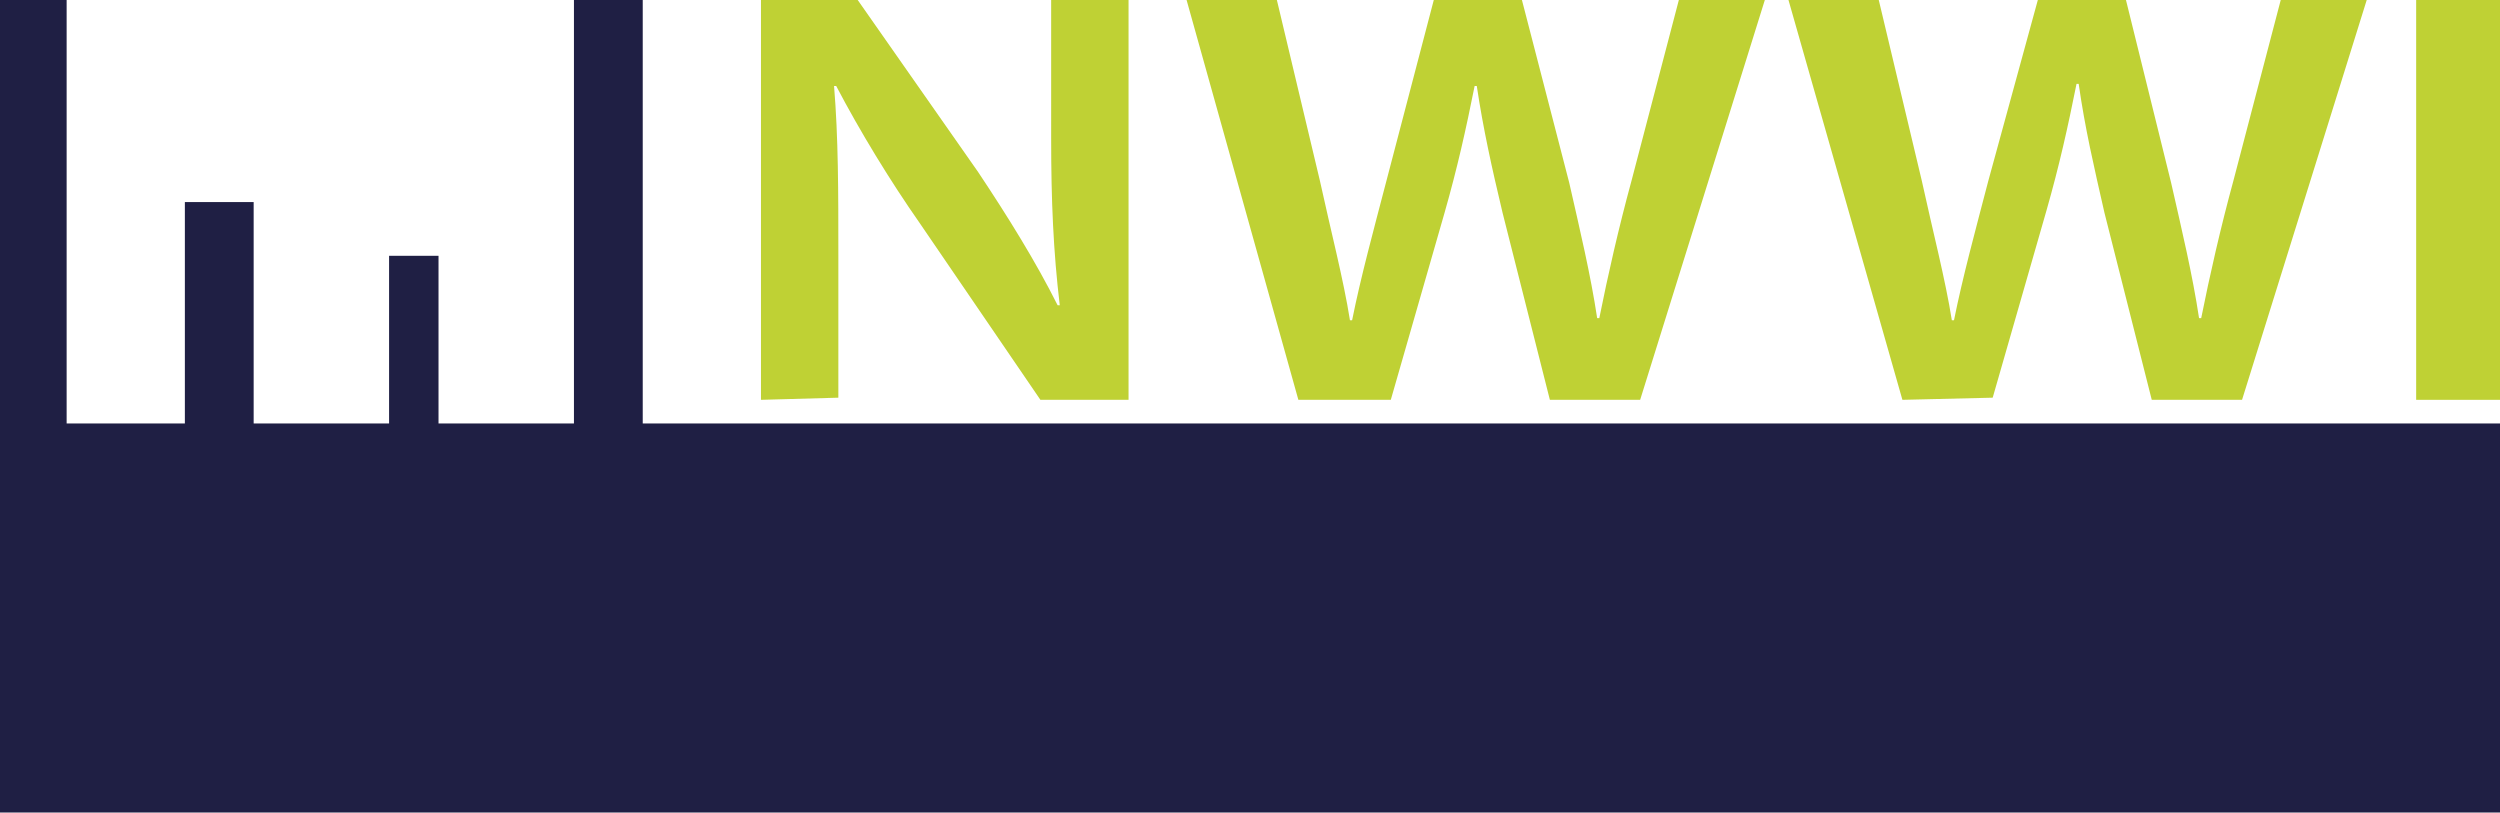
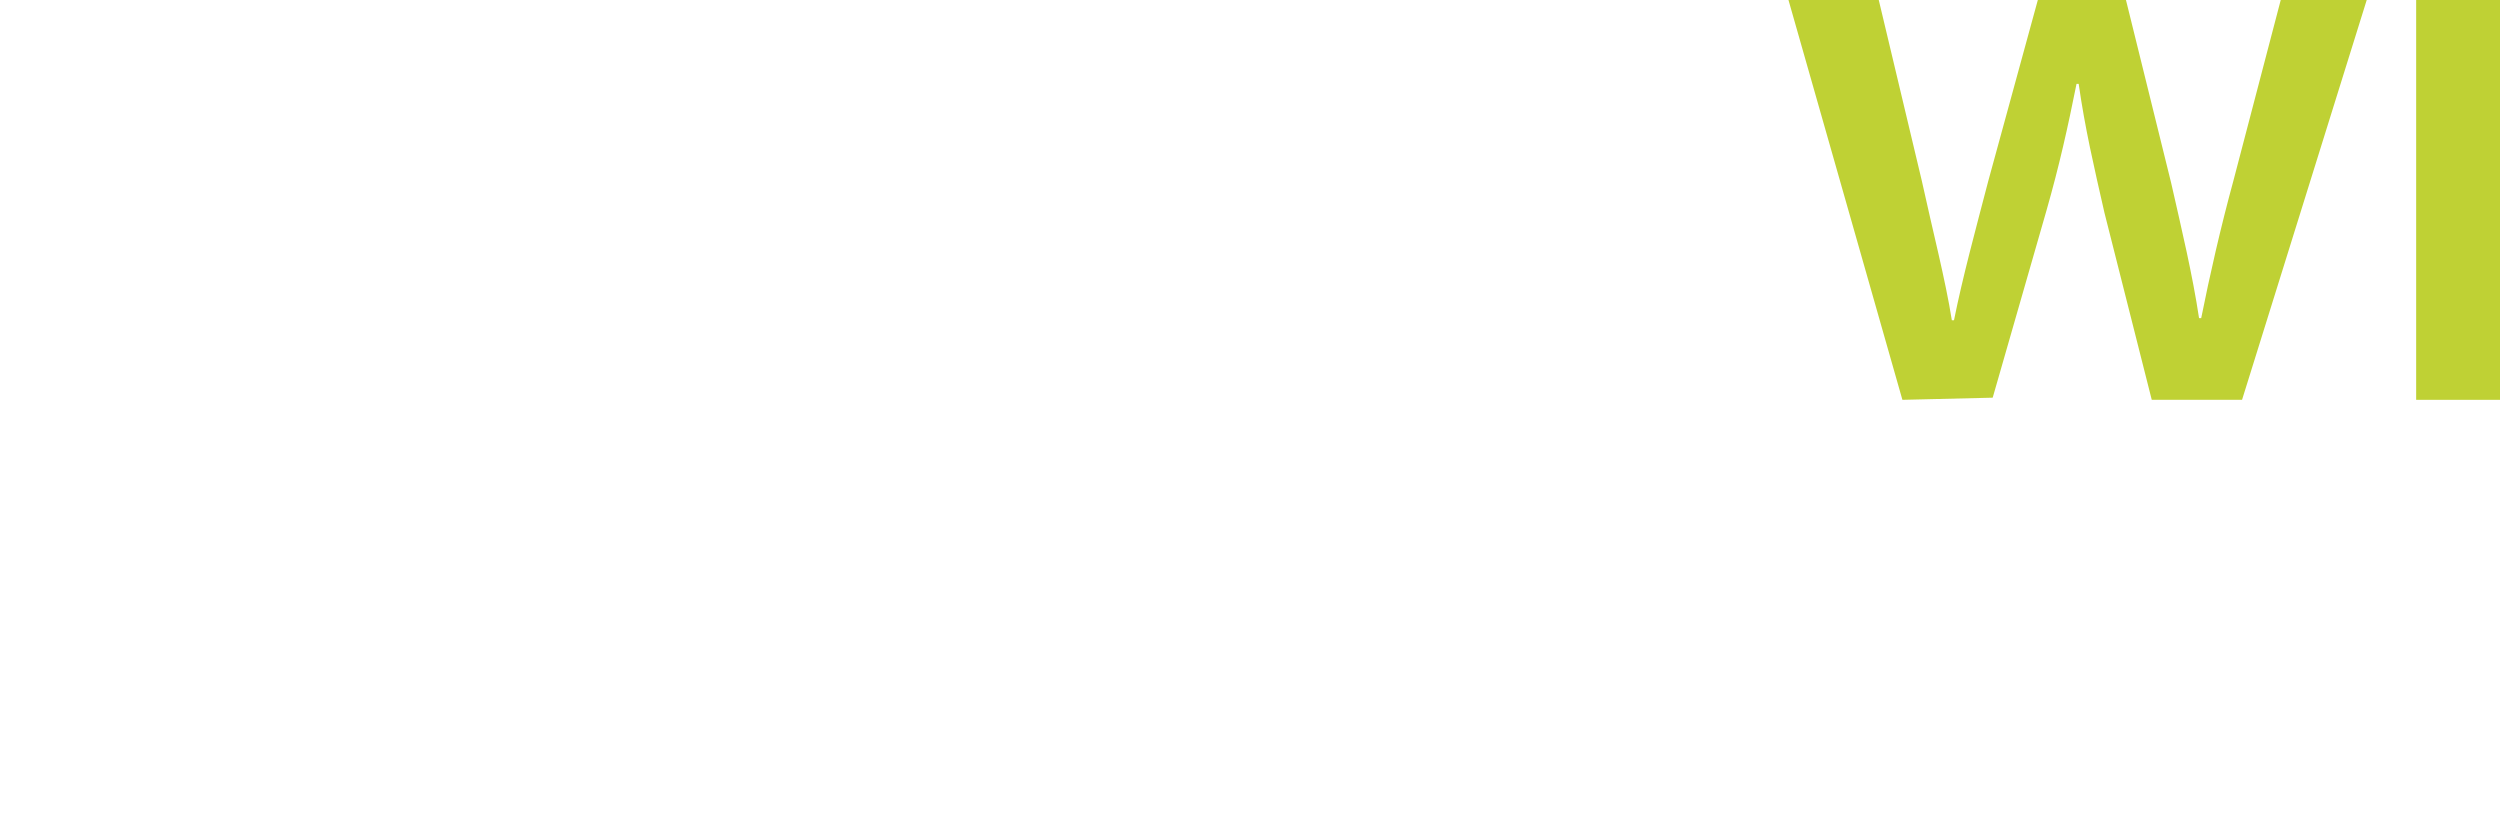
<svg xmlns="http://www.w3.org/2000/svg" version="1.1" id="Layer_1" x="0px" y="0px" viewBox="0 0 116.3 37.8" style="enable-background:new 0 0 116.3 37.8;" xml:space="preserve">
  <style type="text/css">
	.st0{fill:#BFD134;}
	.st1{fill:#1F1F44;}
</style>
  <g>
    <g>
-       <path class="st0" d="M35.4,18.6V0h4.5l5.6,8c1.4,2.1,2.7,4.2,3.7,6.2h0.1c-0.3-2.5-0.4-4.9-0.4-7.7V0h3.6v18.6h-4.1l-5.6-8.2    c-1.4-2-2.8-4.3-3.9-6.4l-0.1,0c0.2,2.4,0.2,4.9,0.2,7.9v6.6L35.4,18.6L35.4,18.6z" />
-       <path class="st0" d="M60.4,18.6L55.2,0h4.2l2,8.4c0.5,2.3,1.1,4.6,1.4,6.5h0.1c0.4-2,1-4.2,1.6-6.5L66.7,0h4.1L73,8.5    c0.5,2.2,1,4.3,1.3,6.3h0.1c0.4-2,0.9-4.2,1.5-6.4L78.1,0h4l-5.8,18.6h-4.2l-2.2-8.7c-0.5-2.1-0.9-3.9-1.2-5.9h-0.1    c-0.4,2-0.8,3.8-1.4,5.9l-2.5,8.7L60.4,18.6L60.4,18.6z" />
      <path class="st0" d="M88.5,18.6L83.2,0h4.2l2,8.4c0.5,2.3,1.1,4.6,1.4,6.5h0.1c0.4-2,1-4.2,1.6-6.5L94.8,0h4.1l2.1,8.5    c0.5,2.2,1,4.3,1.3,6.3h0.1c0.4-2,0.9-4.2,1.5-6.4l2.2-8.4h4l-5.8,18.6h-4.2l-2.2-8.7C97.4,7.7,97,6,96.7,3.9h-0.1    c-0.4,2-0.8,3.8-1.4,5.9l-2.5,8.7L88.5,18.6L88.5,18.6z" />
      <path class="st0" d="M116.3,0v18.6h-3.9V0H116.3z" />
    </g>
-     <polygon class="st1" points="29.9,19.7 29.9,0 26.7,0 26.7,19.7 20.4,19.7 20.4,11.9 18.1,11.9 18.1,19.7 11.8,19.7 11.8,9.4    8.6,9.4 8.6,19.7 3.1,19.7 3.1,0 0,0 0,19.7 0,37.8 116.3,37.8 116.3,19.7  " />
  </g>
</svg>